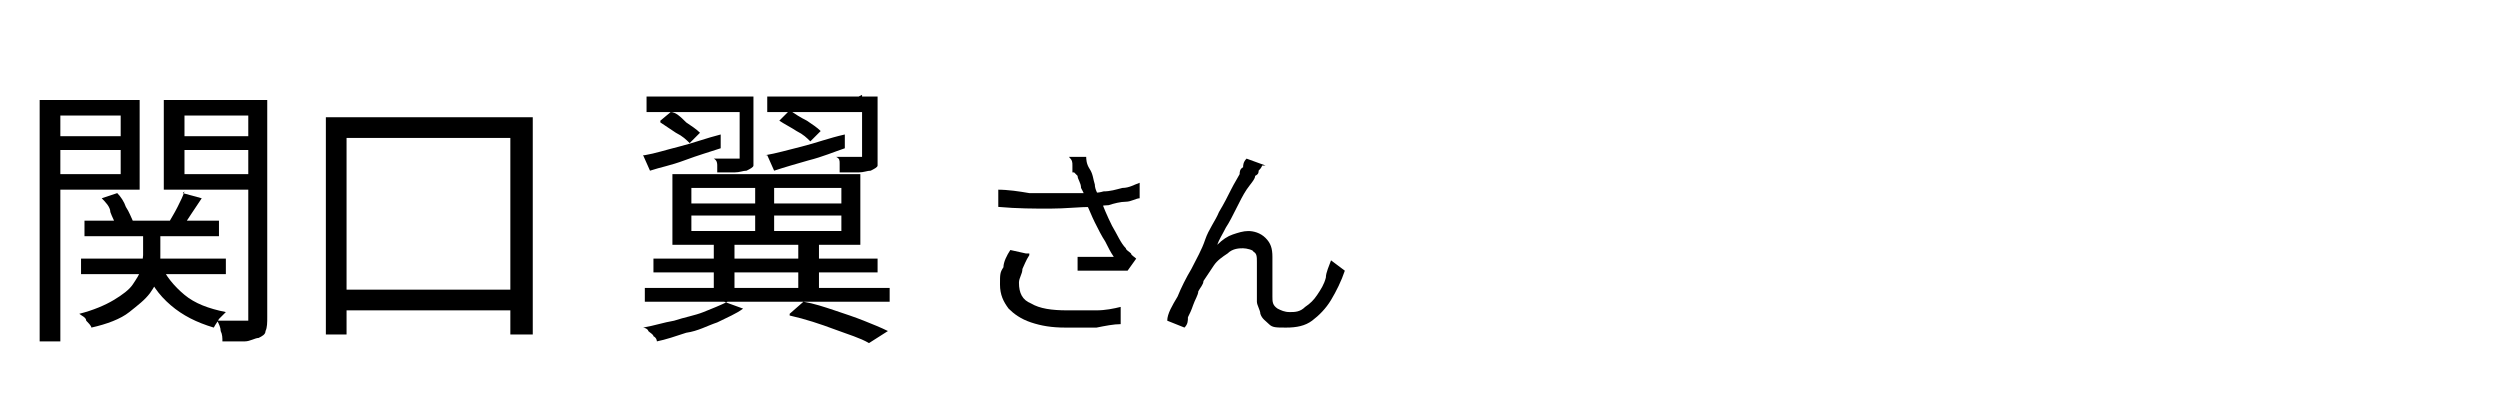
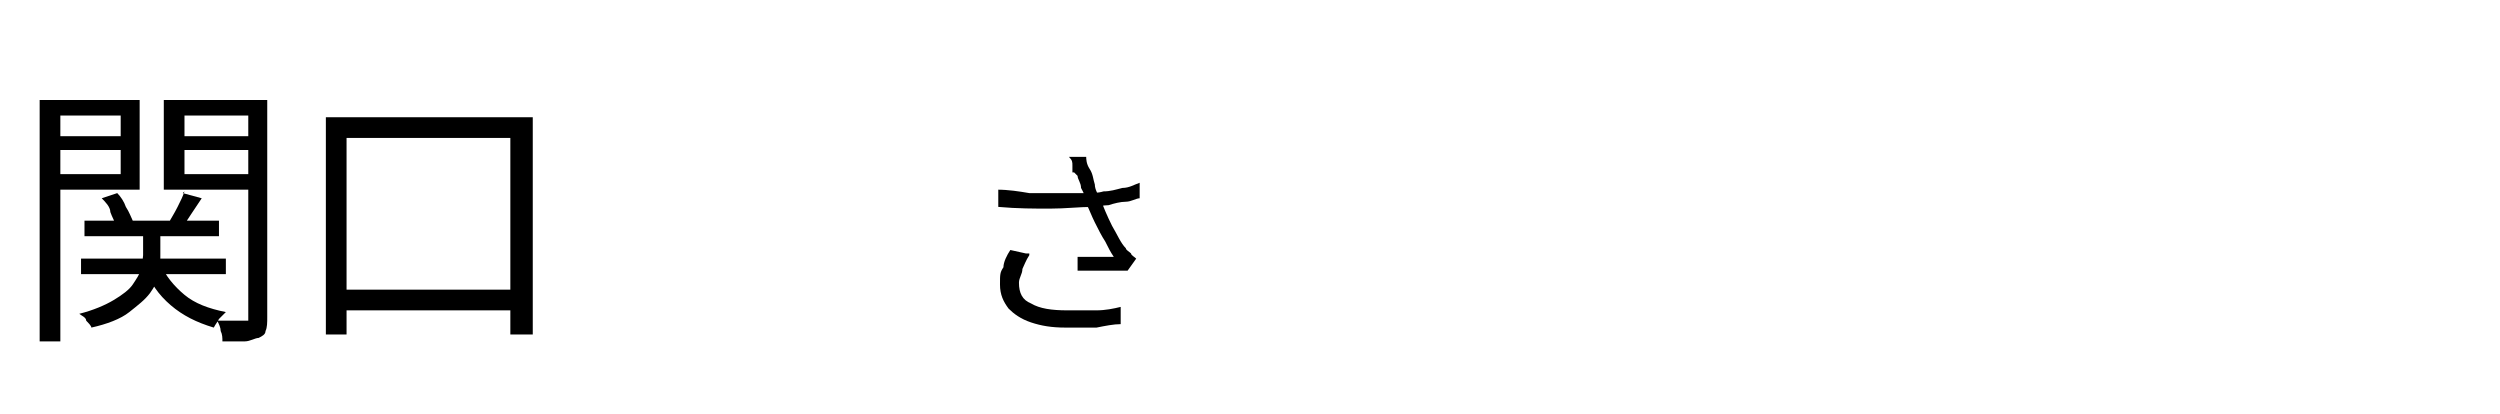
<svg xmlns="http://www.w3.org/2000/svg" height="24" viewBox="0 0 145 24" width="145">
  <path class="cls-1" d="M2.3,5.8h1.2v14h-1.2V5.8ZM2.9,7.9h4.5v.8H2.9s0-.8,0-.8ZM3,5.8h5.1v5.2H3v-.9h4v-3.4H3v-.9ZM8.2,13.2h1.1v1.6c0,.4,0,.7-.1,1.1,0,.4-.3.8-.5,1.1-.3.4-.7.7-1.2,1.1s-1.3.7-2.2.9c0-.1-.2-.3-.3-.4,0-.2-.3-.3-.4-.4.8-.2,1.5-.5,2-.8s.9-.6,1.1-.9.4-.6.5-.9c0-.3.1-.6.1-.8v-1.6h-.1ZM4.7,15h8.4v.9H4.7v-.9ZM4.9,12.8h7.8v.9h-7.8s0-.9,0-.9ZM5.9,11.5l.9-.3c.2.2.4.5.5.8.2.3.3.6.4.8l-1,.3c0-.2-.2-.5-.3-.8,0-.3-.3-.6-.5-.8ZM9.3,15.3c.3.7.8,1.3,1.4,1.8.6.5,1.4.8,2.4,1-.1.1-.2.2-.4.4-.1.2-.2.3-.3.5-1-.3-1.8-.7-2.5-1.3-.7-.6-1.2-1.3-1.5-2.2,0,0,.9-.2.9-.2ZM14.9,5.8v.9h-4.2v3.4h4.2v.9h-5.4v-5.2h5.4ZM10.6,11.2l1.1.3c-.2.3-.4.6-.6.9-.2.3-.4.6-.5.8l-.8-.3c.1-.2.3-.5.5-.9s.3-.6.4-.9h0ZM10.3,7.9h4.5v.8h-4.5s0-.8,0-.8ZM14.3,5.8h1.2v12.6c0,.3,0,.6-.1.8,0,.2-.2.3-.4.4-.2,0-.5.2-.8.2h-1.3c0-.2,0-.4-.1-.6,0-.2-.1-.4-.2-.6h1.8V5.8h0Z" />
  <path class="cls-1" d="M18.9,6.8h12v12.6h-1.3v-11.4h-9.5v11.4h-1.2V6.8ZM19.5,16.8h11v1.2h-11v-1.2Z" />
-   <path class="cls-1" d="M42,17.5l1.1.4c-.4.3-.9.5-1.5.8-.6.2-1.1.5-1.8.6-.6.2-1.2.4-1.7.5,0,0,0-.2-.2-.3,0-.1-.2-.2-.3-.3,0-.1-.2-.2-.3-.2.6-.1,1.2-.3,1.8-.4.6-.2,1.2-.3,1.7-.5s1-.4,1.4-.6h-.2ZM37.4,16.7h14.2v.8h-14.2v-.8ZM37.4,9c.6-.1,1.2-.3,2-.5s1.6-.5,2.4-.7v.8c-.6.2-1.3.4-2.1.7s-1.4.4-2,.6l-.4-.9h0ZM37.5,5.6h5.6v.9h-5.6v-.9ZM37.9,15h13v.8h-13v-.8ZM38.3,7l.6-.5c.3,0,.6.3.9.6.3.2.6.4.8.6l-.6.6c-.2-.2-.4-.4-.8-.6-.3-.2-.6-.4-.9-.6h0ZM39,10.1h10.9v4.1h-10.9v-4.1ZM40.1,10.9v.9h8.7v-.9h-8.7ZM40.1,12.5v.9h8.7v-.9h-8.7ZM42.6,5.6h1.1v4c0,.1-.2.2-.4.3-.2,0-.4.1-.7.1h-1c0-.1,0-.3,0-.4s0-.3-.2-.4h1.5v-3.6h-.2ZM41.4,14h1.2v3.1h-1.2v-3.1ZM43.8,10.4h1.1v3.3h-1.1v-3.3ZM44.4,9c.6-.1,1.3-.3,2.1-.5s1.6-.5,2.5-.7v.8c-.6.2-1.3.5-2.1.7-.7.2-1.4.4-2,.6l-.4-.9h0ZM44.5,5.6h5.7v.9h-5.7v-.9ZM45.2,7l.6-.6c.3.2.6.4,1,.6.3.2.6.4.8.6l-.6.6c-.2-.2-.4-.4-.8-.6-.3-.2-.7-.4-1-.6ZM45.8,18.2l.8-.7c.6.1,1.2.3,1.8.5s1.2.4,1.7.6,1,.4,1.4.6l-1.1.7c-.5-.3-1.2-.5-2-.8s-1.7-.6-2.6-.8h0ZM46.3,14h1.2v3h-1.2v-3ZM49.8,5.6h1.1v4c0,.1-.2.2-.4.3-.2,0-.4.1-.7.1h-1.1c0-.1,0-.3,0-.5s0-.3-.2-.4h1.5v-3.6h0Z" />
  <path class="cls-1" d="M57.8,11c.7,0,1.3.1,1.9.2h3.3c.3,0,.7,0,1-.1.4,0,.7-.1,1.1-.2.4,0,.7-.2,1-.3v.9c-.2,0-.5.2-.8.2s-.7.1-1,.2c-.3,0-.7.1-.9.1-.8,0-1.6.1-2.5.1s-1.9,0-3-.1v-1h0ZM59.7,14.8c-.2.3-.3.6-.4.8,0,.3-.2.5-.2.8,0,.6.2,1,.7,1.2.5.3,1.2.4,2.1.4h1.7c.5,0,1-.1,1.4-.2v1c-.4,0-.9.1-1.4.2h-1.8c-.8,0-1.4-.1-2-.3-.6-.2-1-.5-1.3-.8-.3-.4-.5-.8-.5-1.4s0-.7.2-1c0-.3.2-.7.4-1l.9.2h.2ZM62.2,10c0-.1,0-.3,0-.4,0-.2,0-.3-.2-.5h1c0,.1,0,.4.2.7s.2.6.3.9c0,.3.2.6.3.8.2.5.4,1,.7,1.6.3.5.5,1,.8,1.3,0,.1.2.2.3.3,0,.1.2.2.3.3l-.5.7h-2.9v-.8h2.1c-.2-.3-.3-.5-.5-.9-.2-.3-.4-.7-.6-1.1-.2-.4-.3-.7-.5-1.1,0-.4-.2-.7-.3-.9,0-.3-.2-.5-.2-.7l-.2-.2Z" />
-   <path class="cls-1" d="M73.2,9.6s0,.1-.2.3c0,.1,0,.2-.2.3,0,.2-.3.5-.5.8s-.4.7-.6,1.1c-.2.4-.4.8-.6,1.1-.2.4-.4.7-.5,1,.3-.3.6-.5.9-.6s.6-.2.9-.2.7.1,1,.4.4.6.4,1.1v2.3c0,.3,0,.5.3.7.2.1.4.2.7.2s.6,0,.9-.3c.3-.2.5-.4.7-.7.2-.3.4-.6.5-1,0-.3.2-.7.3-1l.8.6c-.2.6-.5,1.2-.8,1.7s-.7.9-1.1,1.2-.9.4-1.5.4-.8,0-1-.2-.4-.3-.5-.6c0-.2-.2-.5-.2-.7v-2.3c0-.3,0-.5-.2-.6,0-.1-.4-.2-.6-.2s-.6,0-.9.3c-.3.2-.6.4-.8.7-.2.3-.4.6-.6.9,0,.2-.2.4-.3.6,0,.2-.2.5-.3.8s-.2.5-.3.7c0,.2,0,.4-.2.6l-1-.4c0-.4.3-.9.6-1.4.2-.5.5-1.1.8-1.6.3-.6.6-1.1.8-1.7s.6-1.1.8-1.6c.3-.5.5-.9.7-1.3.2-.4.4-.7.5-.9,0-.1,0-.3.2-.4,0-.1,0-.3.2-.5l1.1.4h-.2Z" />
</svg>